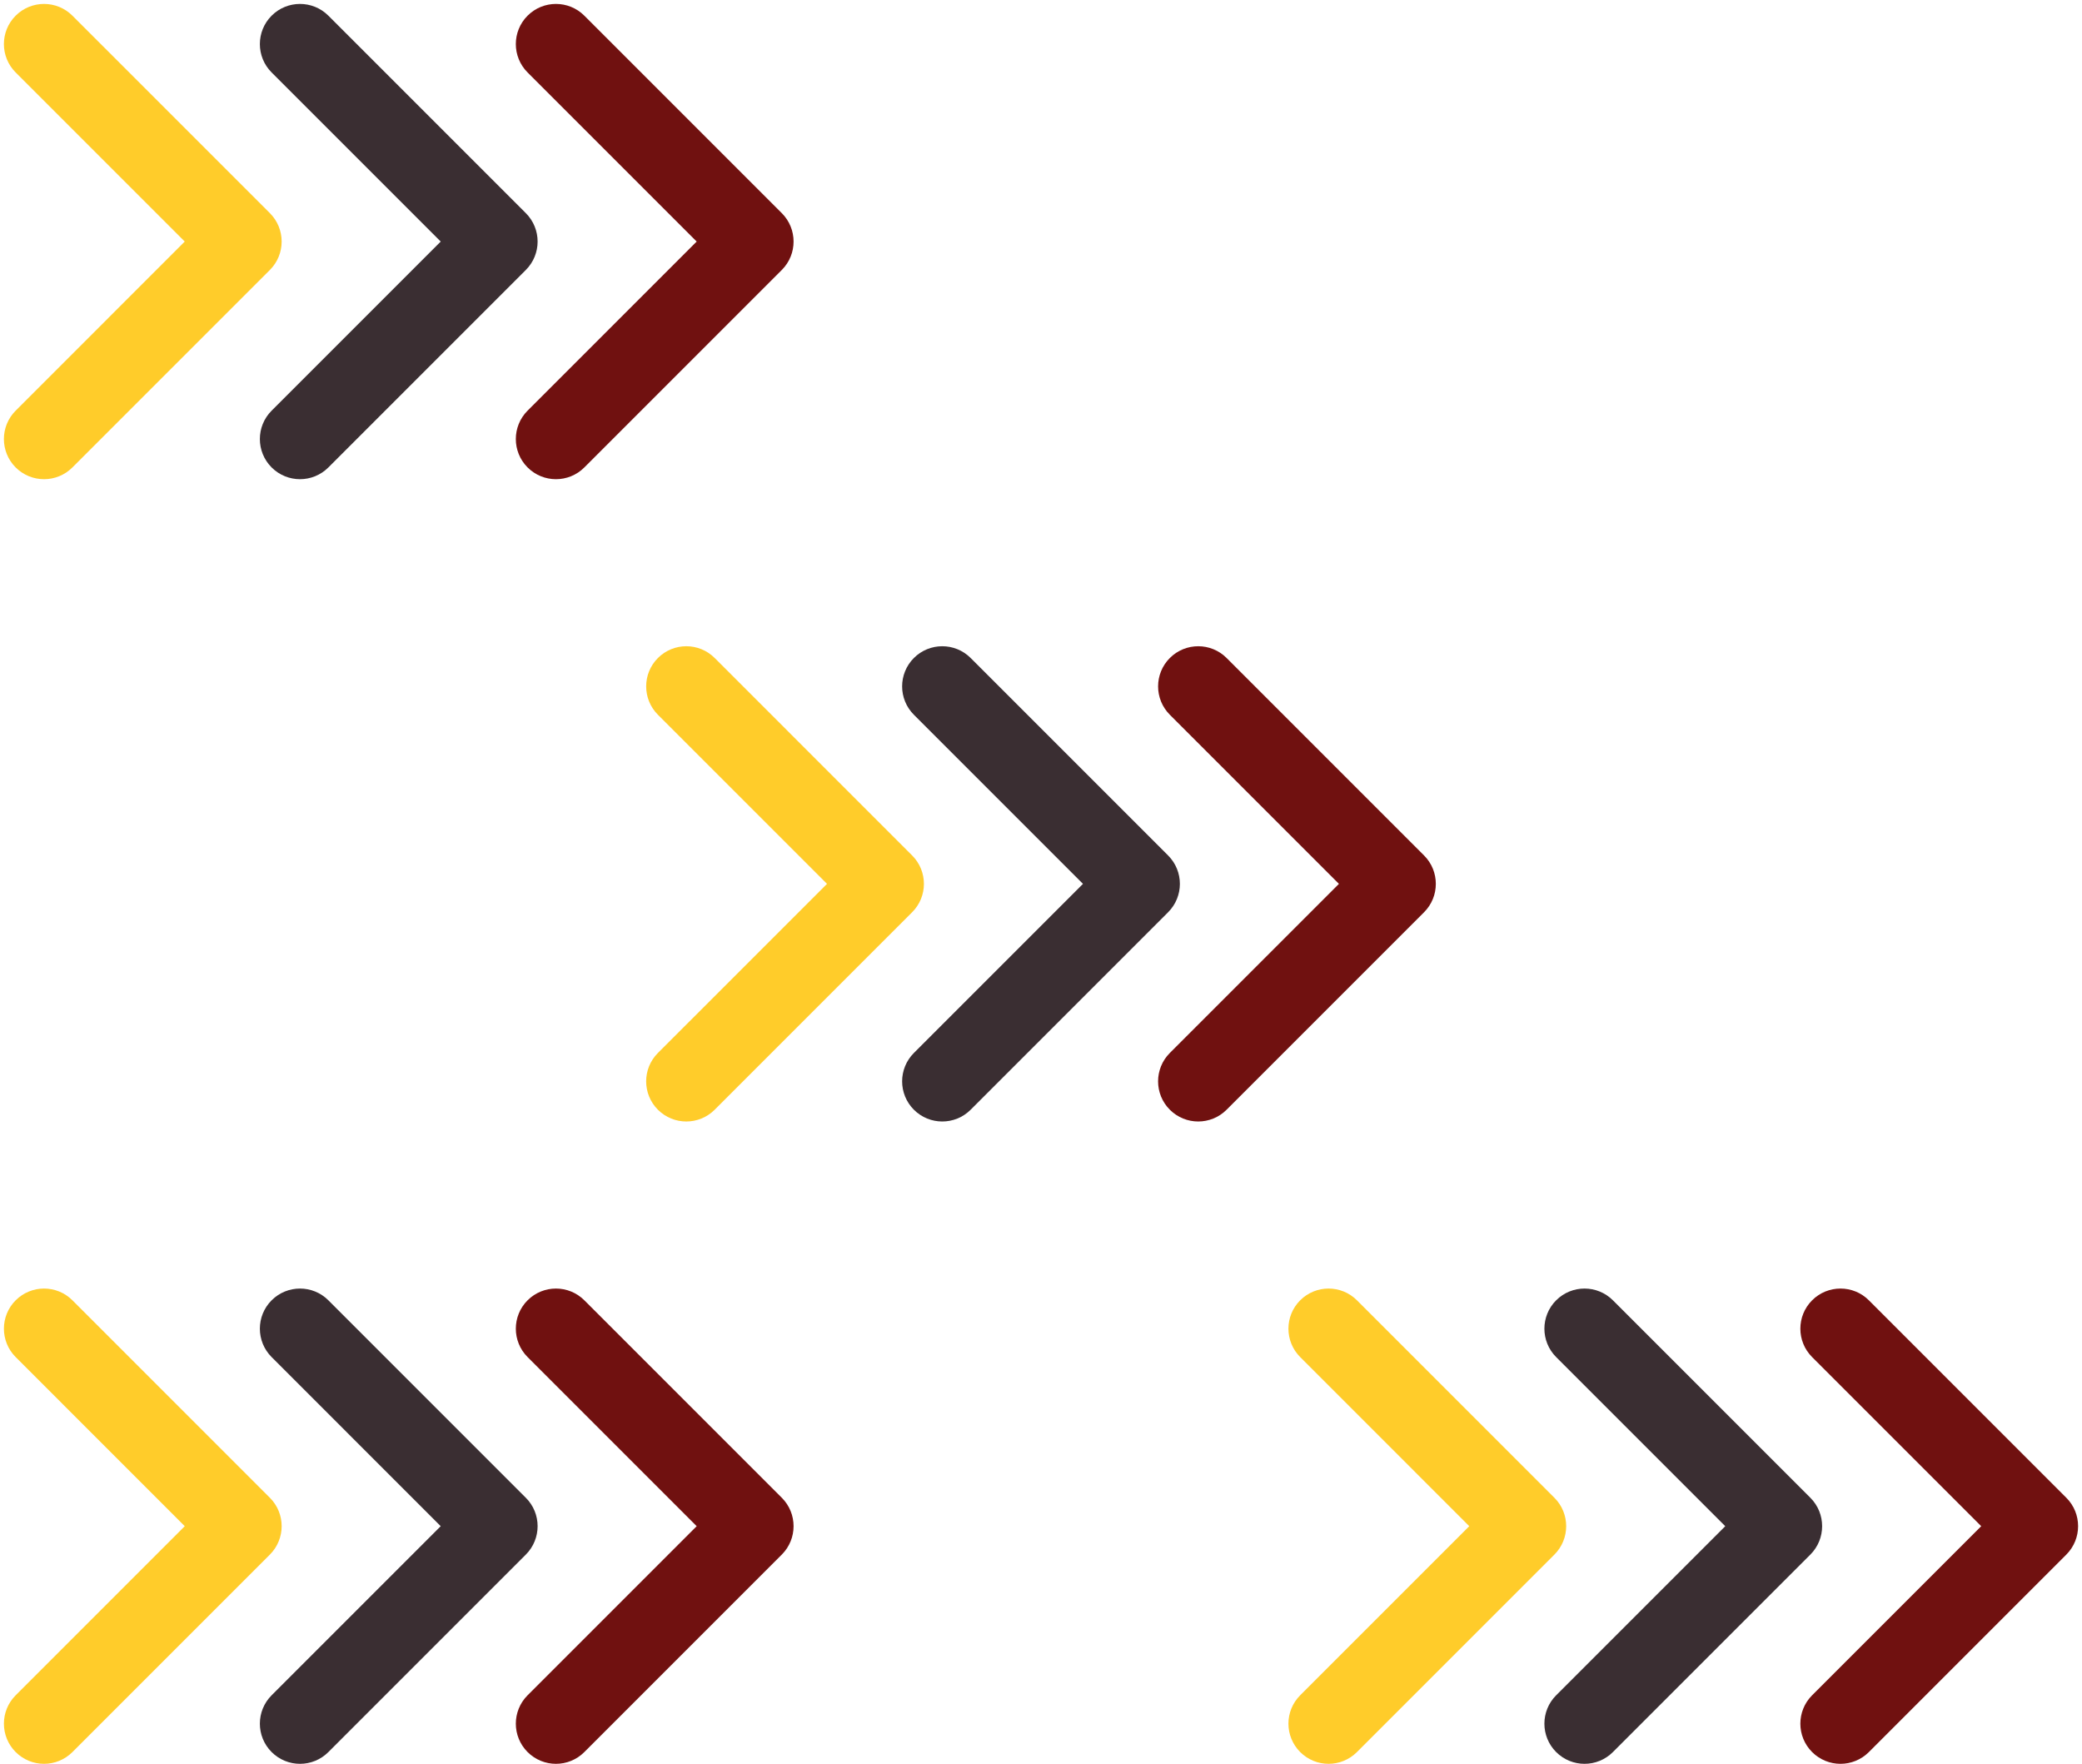
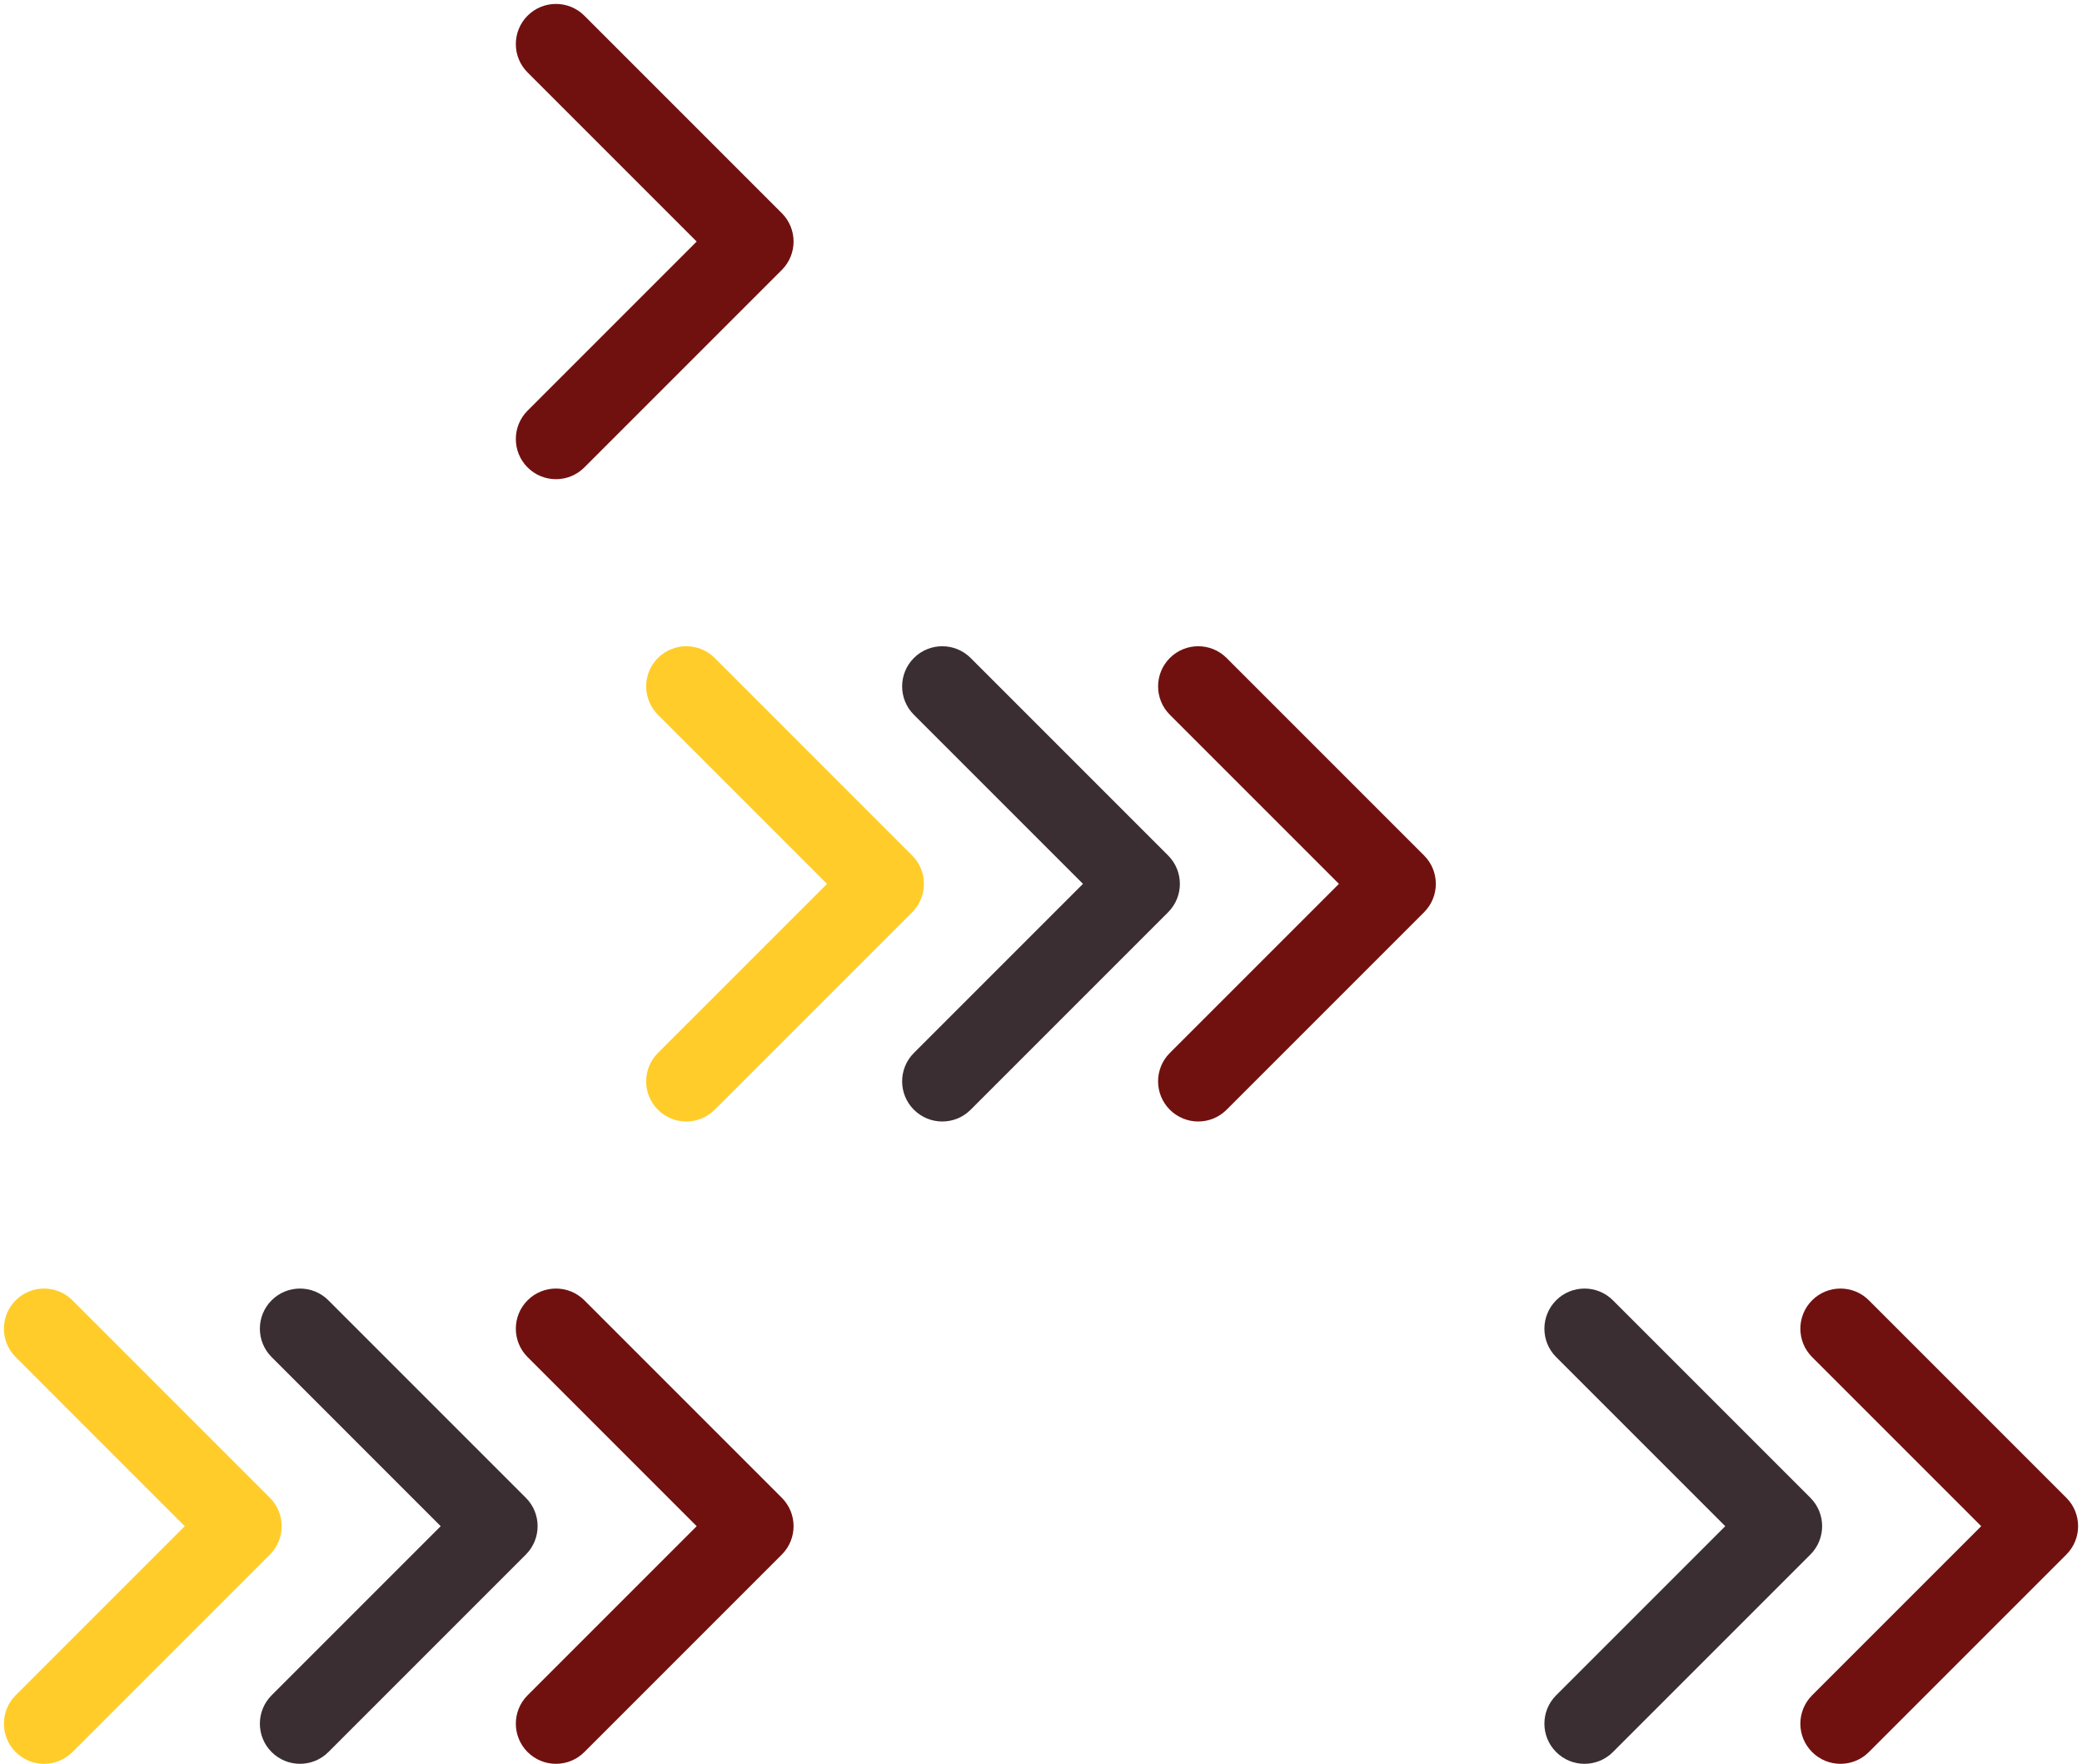
<svg xmlns="http://www.w3.org/2000/svg" fill="#000000" height="1406.9" preserveAspectRatio="xMidYMid meet" version="1" viewBox="169.6 295.0 1660.8 1406.9" width="1660.8" zoomAndPan="magnify">
  <g>
    <g>
      <g id="change1_1">
-         <path d="M384.9,465.03L227.37,307.51c-12.5-12.5-32.78-12.5-45.28,0c-12.5,12.5-12.5,32.78,0,45.28l134.88,134.88 L182.09,622.56c-12.5,12.5-12.5,32.78,0,45.28c6.25,6.25,14.45,9.38,22.64,9.38c8.19,0,16.39-3.13,22.64-9.38L384.9,510.31 C397.4,497.81,397.4,477.54,384.9,465.03z" fill="#ffcc2a" />
-       </g>
+         </g>
      <g id="change2_1">
-         <path d="M589.07,465.03L431.55,307.51c-12.5-12.5-32.78-12.5-45.28,0c-12.5,12.5-12.5,32.78,0,45.28l134.88,134.88 L386.27,622.56c-12.5,12.5-12.5,32.78,0,45.28c6.25,6.25,14.45,9.38,22.64,9.38s16.39-3.13,22.64-9.38l157.52-157.52 C601.58,497.81,601.58,477.54,589.07,465.03z" fill="#3a2e32" />
-       </g>
+         </g>
      <g id="change3_1">
        <path d="M793.25,465.03L635.73,307.51c-12.5-12.5-32.78-12.5-45.28,0c-12.5,12.5-12.5,32.78,0,45.28l134.88,134.88 L590.45,622.56c-12.5,12.5-12.5,32.78,0,45.28c6.25,6.25,14.45,9.38,22.64,9.38c8.19,0,16.39-3.13,22.64-9.38l157.52-157.52 C805.76,497.81,805.76,477.54,793.25,465.03z" fill="#701110" />
      </g>
    </g>
    <g>
      <g id="change1_2">
        <path d="M897.22,977.36L739.7,819.84c-12.5-12.5-32.78-12.5-45.28,0c-12.5,12.5-12.5,32.78,0,45.28L829.3,1000 l-134.89,134.88c-12.5,12.5-12.5,32.78,0,45.28c6.25,6.25,14.45,9.38,22.64,9.38c8.19,0,16.39-3.13,22.64-9.38l157.52-157.52 C909.73,1010.14,909.73,989.86,897.22,977.36z" fill="#ffcc2a" />
      </g>
      <g id="change2_2">
        <path d="M1101.4,977.36L943.88,819.84c-12.5-12.5-32.78-12.5-45.28,0c-12.5,12.5-12.5,32.78,0,45.28L1033.48,1000 L898.6,1134.88c-12.5,12.5-12.5,32.78,0,45.28c6.25,6.25,14.45,9.38,22.64,9.38c8.19,0,16.39-3.13,22.64-9.38l157.52-157.52 C1113.91,1010.14,1113.91,989.86,1101.4,977.36z" fill="#3a2e32" />
      </g>
      <g id="change3_2">
        <path d="M1305.58,977.36l-157.52-157.52c-12.5-12.5-32.78-12.5-45.28,0c-12.5,12.5-12.5,32.78,0,45.28L1237.66,1000 l-134.89,134.88c-12.5,12.5-12.5,32.78,0,45.28c6.25,6.25,14.45,9.38,22.64,9.38c8.19,0,16.39-3.13,22.64-9.38l157.52-157.52 C1318.08,1010.14,1318.08,989.86,1305.58,977.36z" fill="#701110" />
      </g>
    </g>
    <g>
      <g id="change1_3">
-         <path d="M1409.55,1489.69l-157.52-157.52c-12.5-12.5-32.78-12.5-45.28,0c-12.5,12.5-12.5,32.78,0,45.28l134.88,134.89 l-134.88,134.88c-12.5,12.5-12.5,32.78,0,45.28c6.25,6.25,14.45,9.38,22.64,9.38s16.39-3.13,22.64-9.38l157.52-157.52 C1422.06,1522.46,1422.06,1502.19,1409.55,1489.69z" fill="#ffcc2a" />
-       </g>
+         </g>
      <g id="change2_3">
        <path d="M1613.73,1489.69l-157.52-157.52c-12.5-12.5-32.78-12.5-45.28,0c-12.5,12.5-12.5,32.78,0,45.28l134.89,134.89 l-134.89,134.88c-12.5,12.5-12.5,32.78,0,45.28c6.25,6.25,14.45,9.38,22.64,9.38s16.39-3.13,22.64-9.38l157.52-157.52 C1626.23,1522.46,1626.23,1502.19,1613.73,1489.69z" fill="#3a2e32" />
      </g>
      <g id="change3_3">
        <path d="M1817.91,1489.69l-157.52-157.52c-12.5-12.5-32.78-12.5-45.28,0c-12.5,12.5-12.5,32.78,0,45.28l134.89,134.89 l-134.89,134.88c-12.5,12.5-12.5,32.78,0,45.28c6.25,6.25,14.45,9.38,22.64,9.38c8.19,0,16.39-3.13,22.64-9.38l157.52-157.52 C1830.41,1522.46,1830.41,1502.19,1817.91,1489.69z" fill="#701110" />
      </g>
    </g>
    <g>
      <g id="change1_4">
        <path d="M384.9,1489.69l-157.52-157.52c-12.5-12.5-32.78-12.5-45.28,0c-12.5,12.5-12.5,32.78,0,45.28l134.88,134.89 l-134.88,134.88c-12.5,12.5-12.5,32.78,0,45.28c6.25,6.25,14.45,9.38,22.64,9.38c8.19,0,16.39-3.13,22.64-9.38l157.52-157.52 C397.4,1522.46,397.4,1502.19,384.9,1489.69z" fill="#ffcc2a" />
      </g>
      <g id="change2_4">
        <path d="M589.07,1489.69l-157.52-157.52c-12.5-12.5-32.78-12.5-45.28,0c-12.5,12.5-12.5,32.78,0,45.28l134.88,134.89 l-134.88,134.88c-12.5,12.5-12.5,32.78,0,45.28c6.25,6.25,14.45,9.38,22.64,9.38s16.39-3.13,22.64-9.38l157.52-157.52 C601.58,1522.46,601.58,1502.19,589.07,1489.69z" fill="#3a2e32" />
      </g>
      <g id="change3_4">
        <path d="M793.25,1489.69l-157.52-157.52c-12.5-12.5-32.78-12.5-45.28,0c-12.5,12.5-12.5,32.78,0,45.28l134.88,134.89 l-134.88,134.88c-12.5,12.5-12.5,32.78,0,45.28c6.25,6.25,14.45,9.38,22.64,9.38c8.19,0,16.39-3.13,22.64-9.38l157.52-157.52 C805.76,1522.46,805.76,1502.19,793.25,1489.69z" fill="#701110" />
      </g>
    </g>
  </g>
</svg>